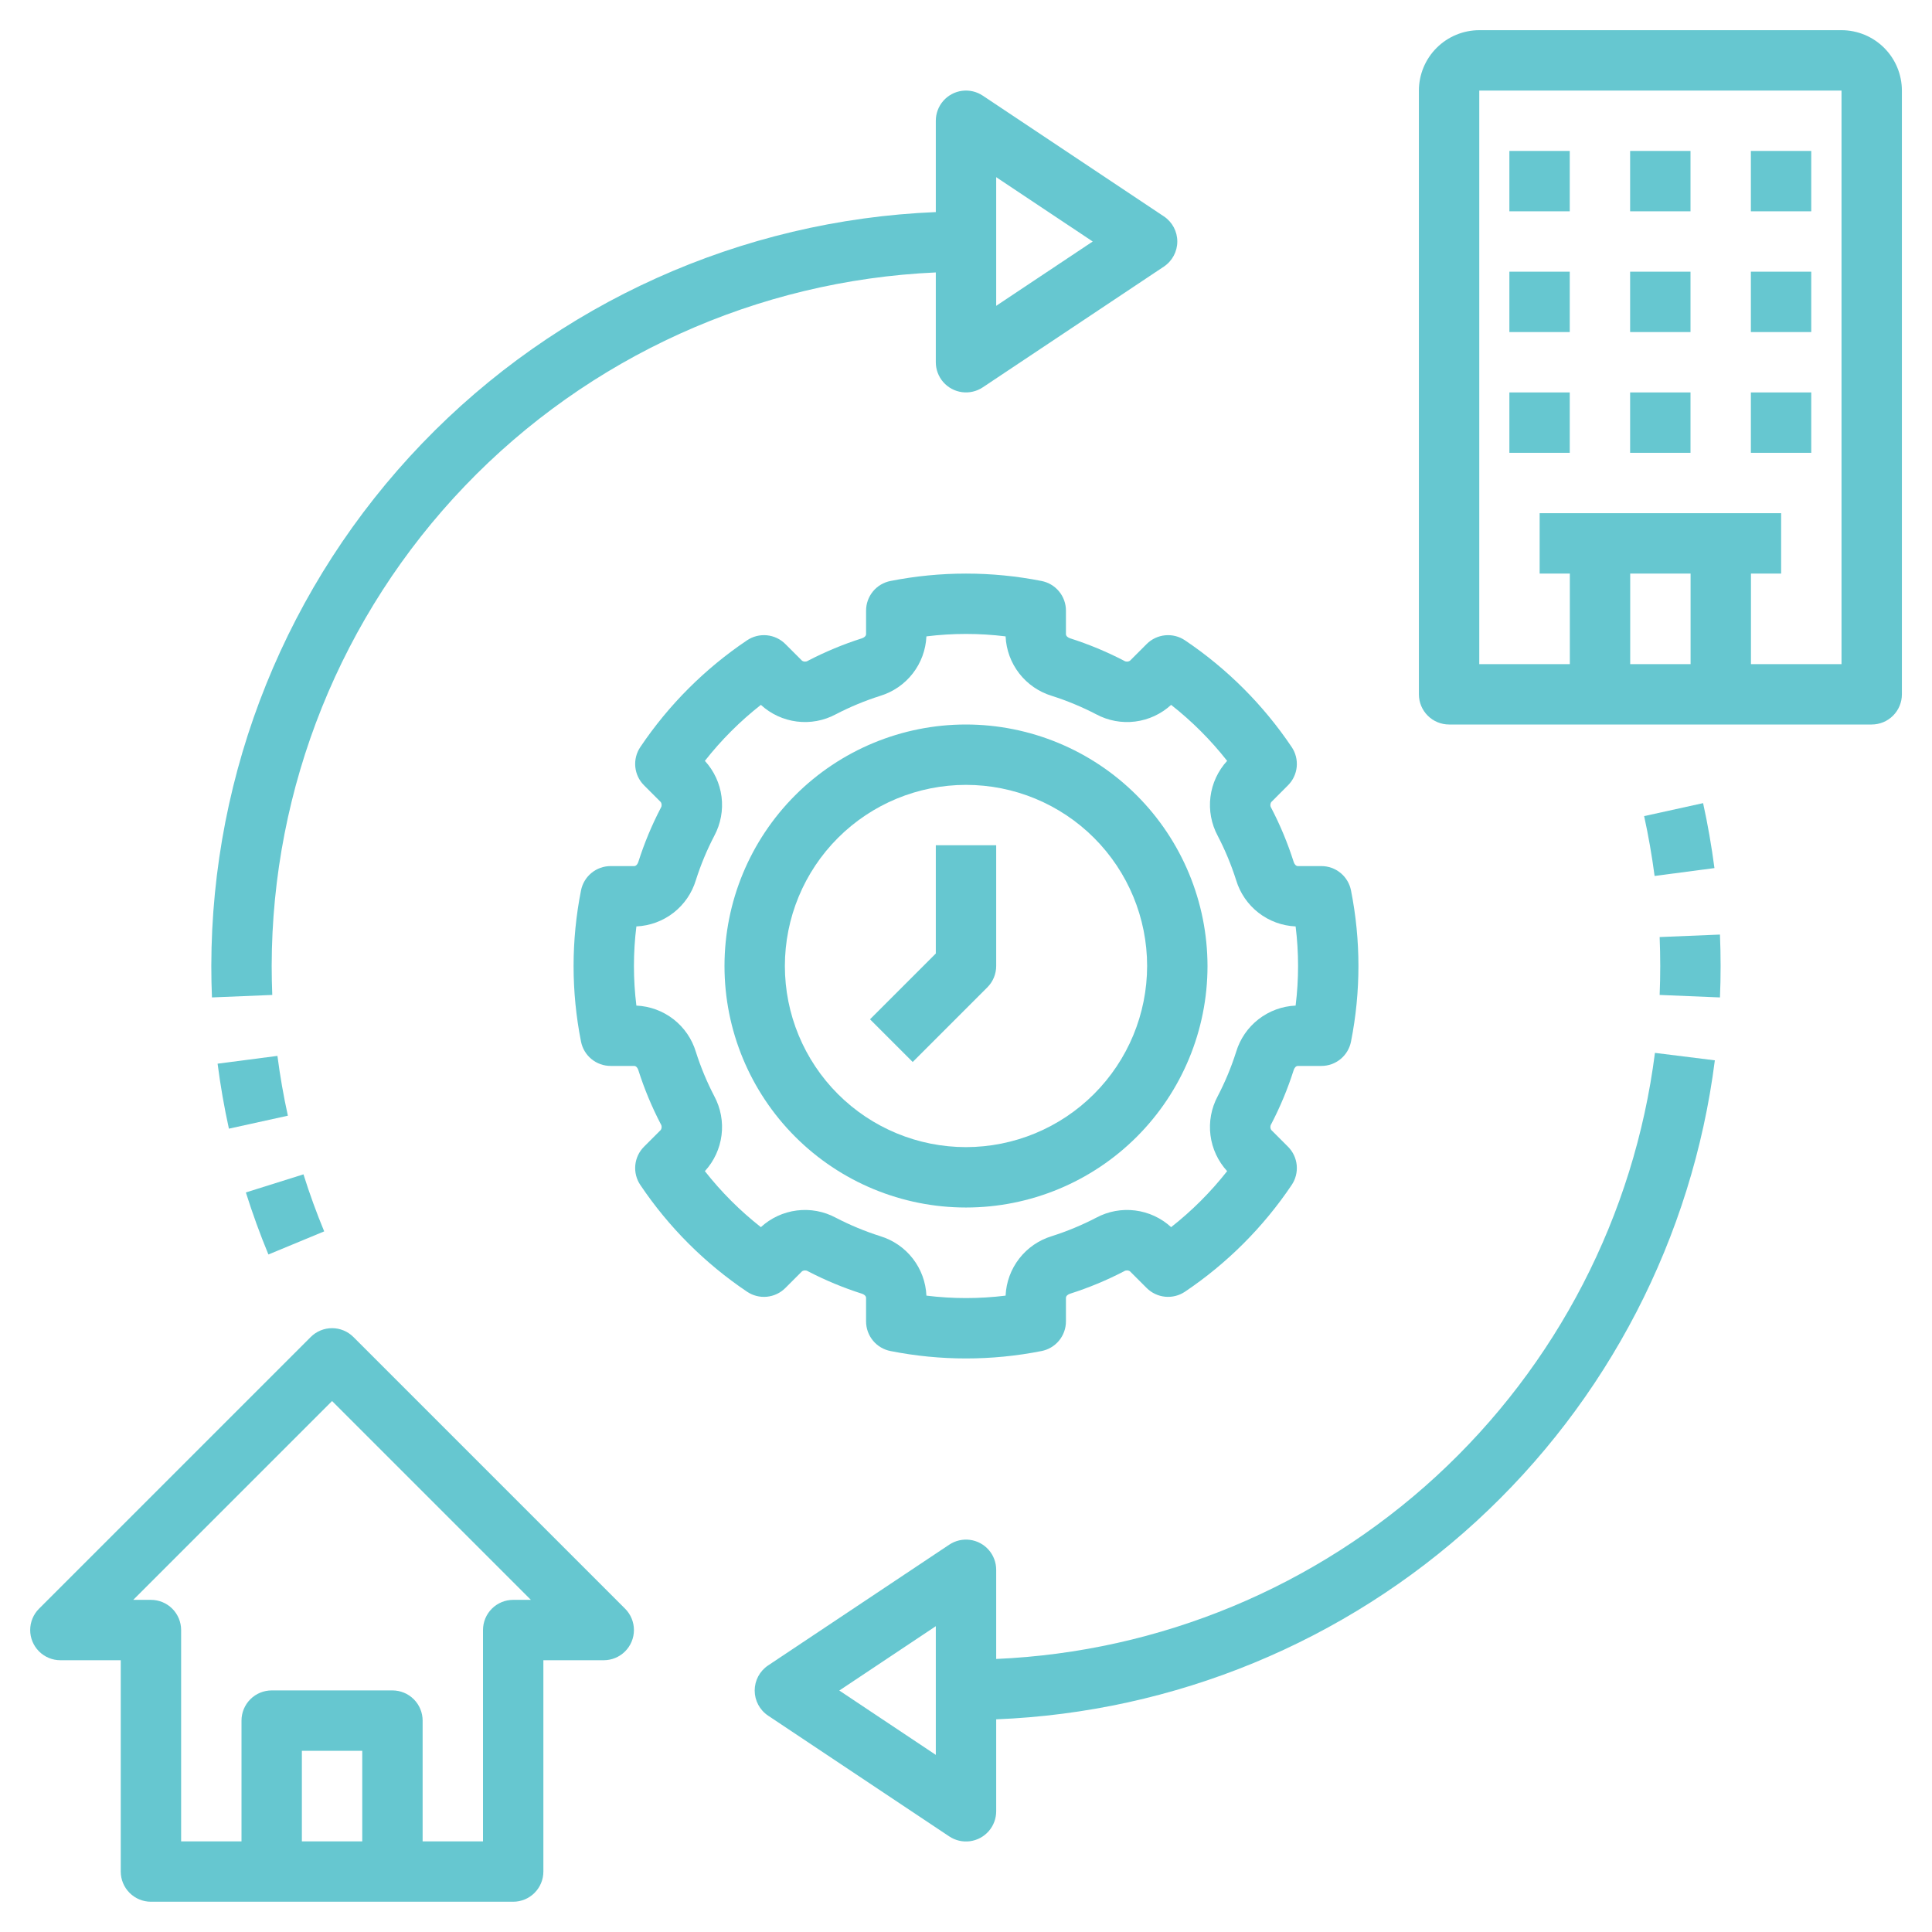
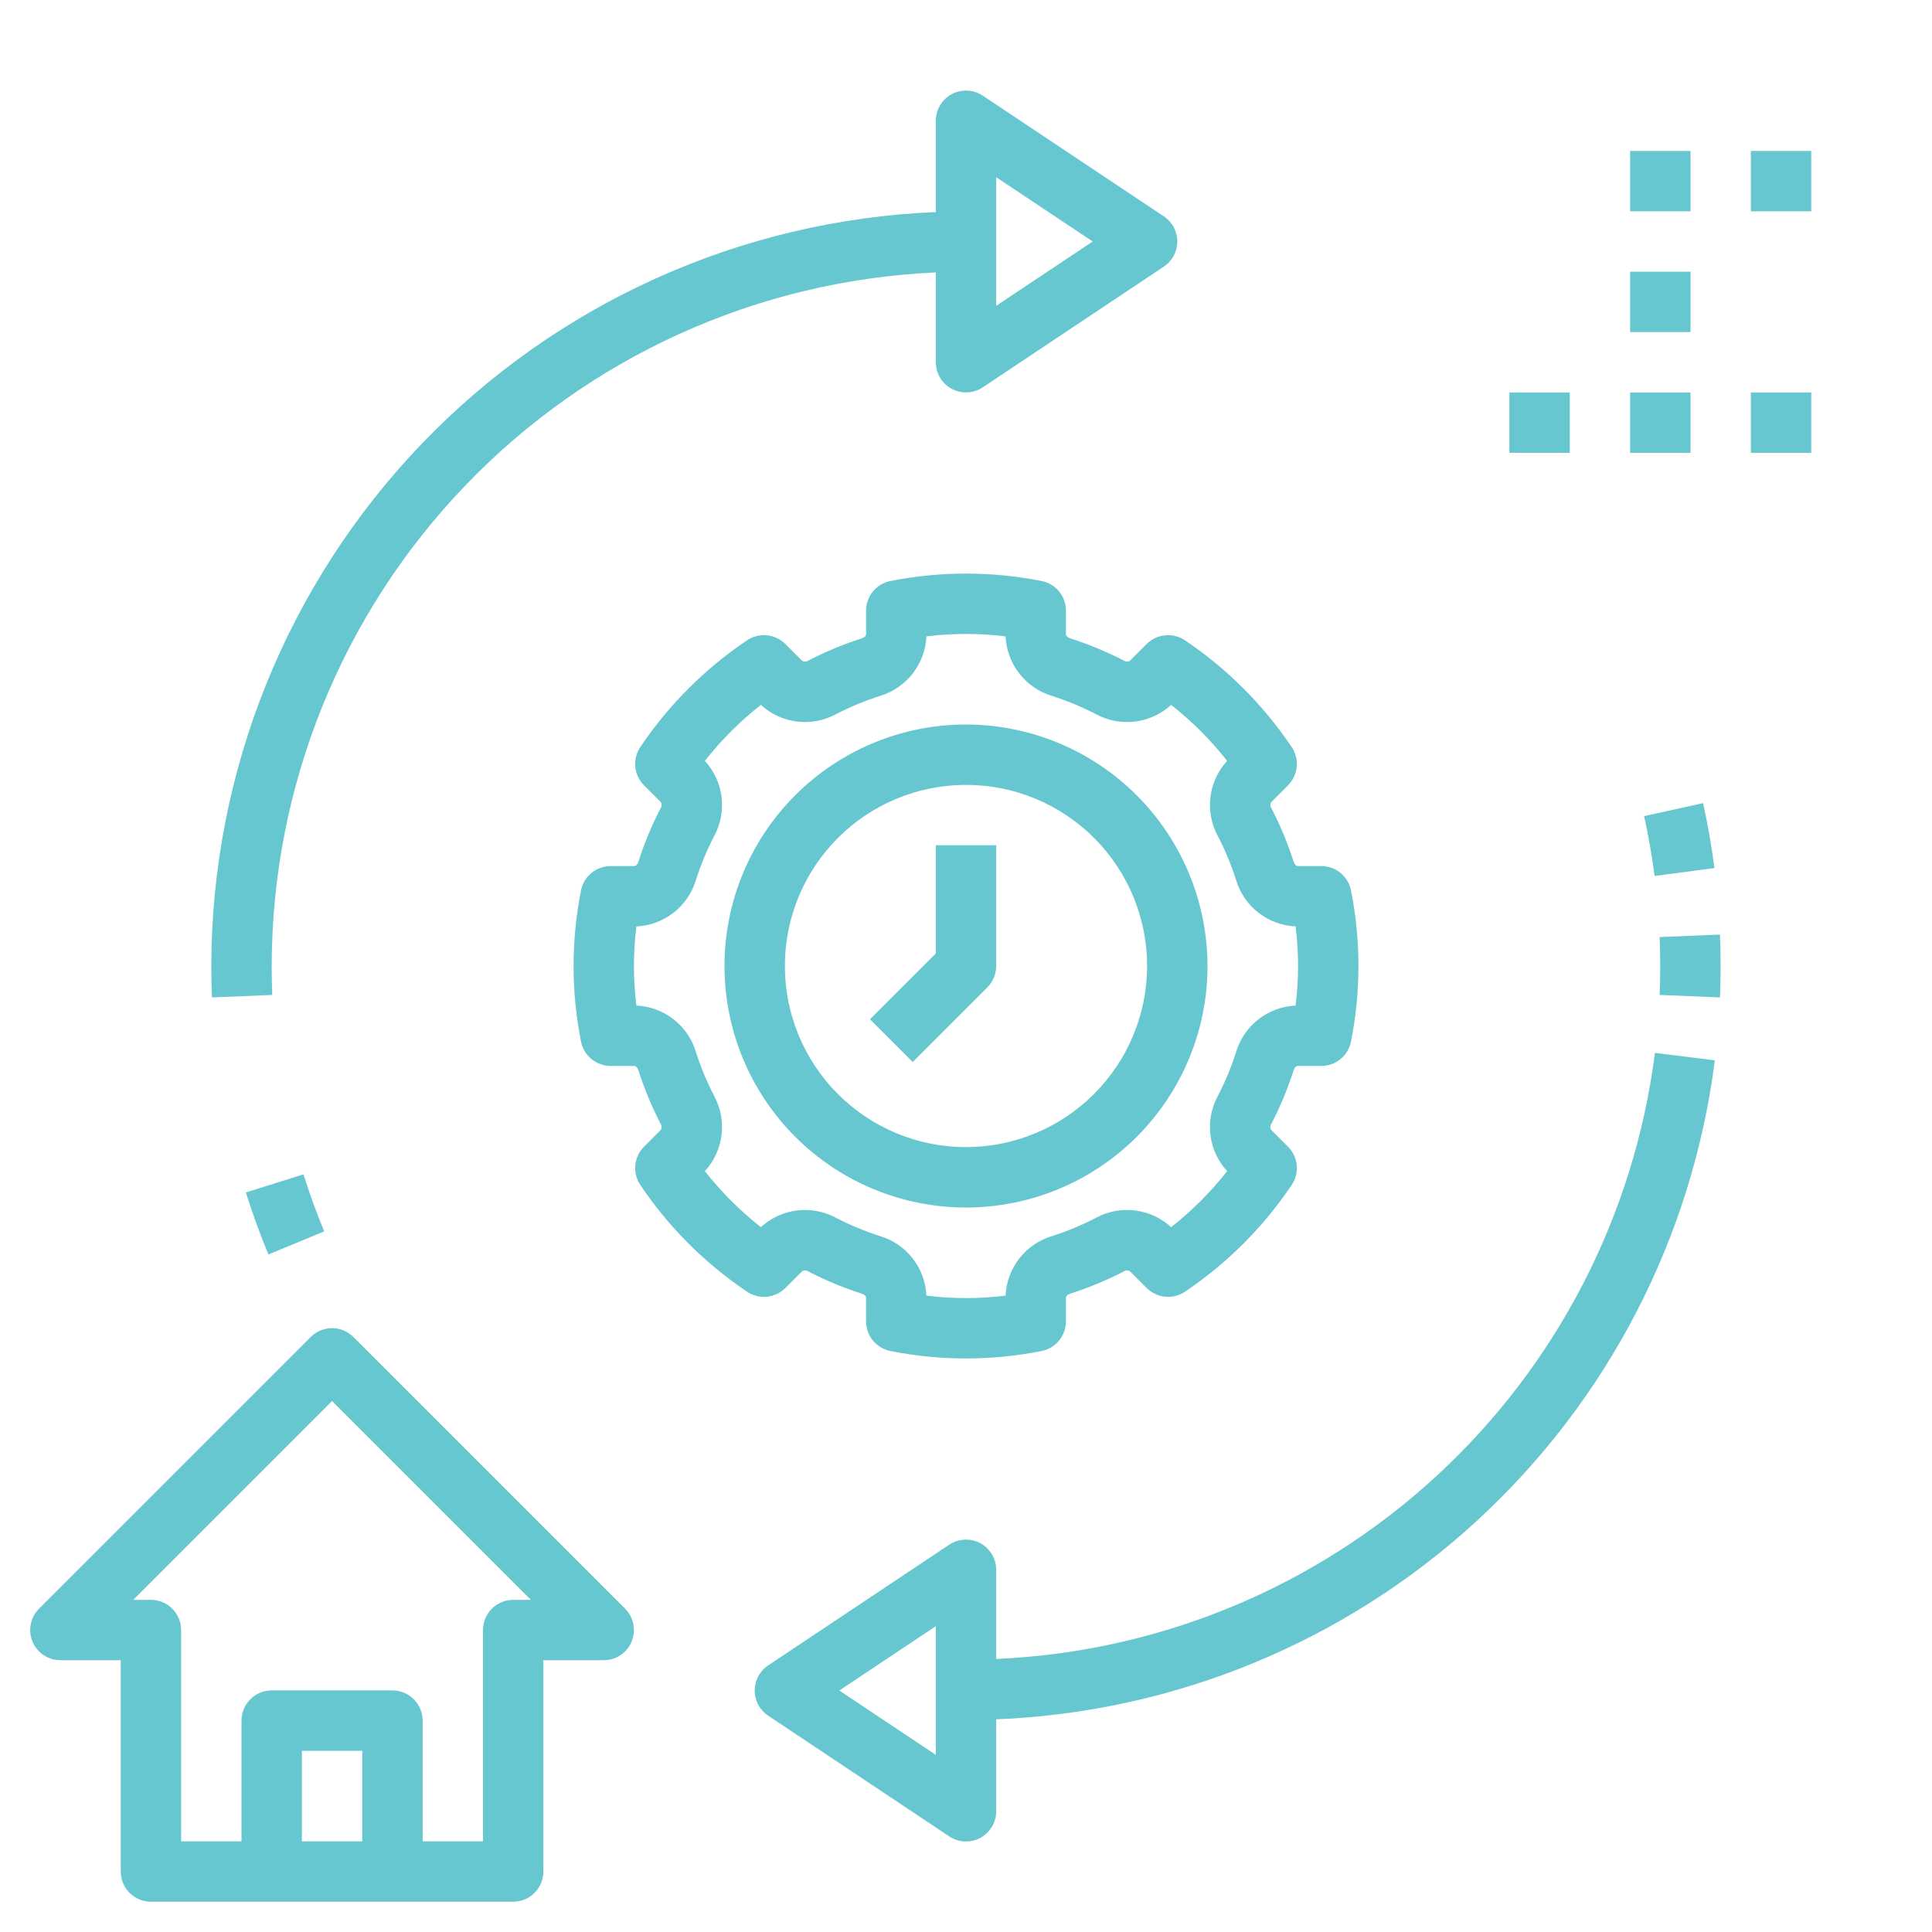
<svg xmlns="http://www.w3.org/2000/svg" width="1200pt" height="1200pt" version="1.1" viewBox="0 0 1200 1200">
  <g fill="#66c7d0">
    <path d="m93.75 1181.2h225c4.973 0 9.742-1.973 13.258-5.492 3.519-3.516 5.492-8.285 5.492-13.258v-131.25h37.5c4.973 0 9.742-1.977 13.258-5.492 3.516-3.516 5.492-8.285 5.492-13.258s-1.977-9.742-5.492-13.258l-168.75-168.75c-3.516-3.516-8.285-5.492-13.258-5.492s-9.742 1.977-13.258 5.492l-168.75 168.75c-3.516 3.516-5.492 8.285-5.492 13.258s1.977 9.742 5.492 13.258c3.516 3.516 8.285 5.492 13.258 5.492h37.5v131.25c0 4.973 1.973 9.742 5.492 13.258 3.516 3.519 8.285 5.492 13.258 5.492zm131.25-37.5h-37.5v-56.25h37.5zm-18.75-273.49 123.49 123.49h-10.988c-4.973 0-9.742 1.973-13.258 5.492-3.519 3.516-5.492 8.285-5.492 13.258v131.25h-37.5v-75c0-4.973-1.973-9.742-5.492-13.258-3.516-3.519-8.285-5.492-13.258-5.492h-75c-4.973 0-9.742 1.973-13.258 5.492-3.519 3.516-5.492 8.285-5.492 13.258v75h-37.5v-131.25c0-4.973-1.973-9.742-5.492-13.258-3.516-3.519-8.285-5.492-13.258-5.492h-10.988z" />
-     <path d="m1143.8 18.75h-225c-9.941 0.012-19.473 3.965-26.504 10.996s-10.984 16.562-10.996 26.504v375c0 4.973 1.973 9.742 5.492 13.258 3.516 3.519 8.285 5.492 13.258 5.492h262.5c4.973 0 9.742-1.973 13.258-5.492 3.519-3.516 5.492-8.285 5.492-13.258v-375c-0.012-9.941-3.965-19.473-10.996-26.504s-16.562-10.984-26.504-10.996zm-93.75 337.5v56.25h-37.5v-56.25zm93.75 56.25h-56.25v-56.25h18.75v-37.5h-150v37.5h18.75v56.25h-56.25v-356.25h225z" />
-     <path d="m937.5 93.75h37.5v37.5h-37.5z" />
    <path d="m1012.5 93.75h37.5v37.5h-37.5z" />
    <path d="m1087.5 93.75h37.5v37.5h-37.5z" />
-     <path d="m937.5 168.75h37.5v37.5h-37.5z" />
    <path d="m1012.5 168.75h37.5v37.5h-37.5z" />
-     <path d="m1087.5 168.75h37.5v37.5h-37.5z" />
+     <path d="m1087.5 168.75h37.5h-37.5z" />
    <path d="m937.5 243.75h37.5v37.5h-37.5z" />
    <path d="m1012.5 243.75h37.5v37.5h-37.5z" />
    <path d="m1087.5 243.75h37.5v37.5h-37.5z" />
    <path d="m600 450c-39.781 0-77.938 15.805-106.07 43.934s-43.934 66.285-43.934 106.07 15.805 77.938 43.934 106.07 66.285 43.934 106.07 43.934 77.938-15.805 106.07-43.934 43.934-66.285 43.934-106.07c-0.047-39.77-15.863-77.895-43.984-106.02s-66.246-43.938-106.02-43.984zm0 262.5c-29.836 0-58.453-11.852-79.551-32.949-21.098-21.098-32.949-49.715-32.949-79.551s11.852-58.453 32.949-79.551c21.098-21.098 49.715-32.949 79.551-32.949s58.453 11.852 79.551 32.949c21.098 21.098 32.949 49.715 32.949 79.551-0.031 29.828-11.895 58.422-32.988 79.512-21.09 21.094-49.684 32.957-79.512 32.988z" />
    <path d="m800.01 487.76c3.07-3.078 4.981-7.121 5.402-11.449 0.418-4.324-0.676-8.664-3.098-12.273-17.613-26.199-40.141-48.73-66.336-66.348-3.613-2.418-7.949-3.512-12.277-3.094-4.324 0.418-8.371 2.32-11.453 5.383l-10.402 10.402v-0.004c-1.105 0.746-2.547 0.758-3.66 0.027-10.762-5.59-21.977-10.254-33.527-13.941-1.281-0.402-2.582-1.363-2.582-2.59v-14.613c0-4.352-1.512-8.566-4.281-11.922-2.766-3.359-6.609-5.648-10.879-6.481-30.977-6.117-62.848-6.117-93.824 0-4.269 0.832-8.117 3.121-10.883 6.481-2.766 3.356-4.277 7.57-4.277 11.922v14.613c0 1.227-1.301 2.188-2.562 2.59h-0.004c-11.551 3.68-22.766 8.34-33.523 13.934-1.121 0.734-2.574 0.727-3.684-0.027l-10.402-10.391h0.004c-3.082-3.066-7.133-4.969-11.457-5.387-4.328-0.414-8.664 0.68-12.273 3.098-26.199 17.617-48.727 40.148-66.34 66.348-2.422 3.609-3.516 7.949-3.098 12.273 0.422 4.328 2.332 8.375 5.406 11.449l10.383 10.391h-0.004c0.758 1.094 0.773 2.539 0.039 3.652-5.609 10.77-10.277 22.008-13.953 33.582-0.402 1.273-1.355 2.555-2.582 2.555h-14.613 0.004c-4.348-0.004-8.562 1.508-11.918 4.269-3.359 2.762-5.652 6.606-6.484 10.871-6.152 30.98-6.152 62.863 0 93.844 0.832 4.266 3.125 8.109 6.484 10.871 3.356 2.762 7.57 4.273 11.918 4.269h14.613c1.227 0 2.18 1.281 2.582 2.555h-0.004c3.672 11.566 8.336 22.793 13.934 33.555 0.75 1.113 0.742 2.574-0.016 3.68l-10.383 10.391c-3.074 3.074-4.984 7.121-5.406 11.449-0.418 4.324 0.676 8.664 3.098 12.273 17.609 26.203 40.137 48.734 66.34 66.348 3.606 2.426 7.945 3.523 12.273 3.106s8.379-2.324 11.457-5.394l10.402-10.402-0.004 0.004c1.105-0.742 2.547-0.754 3.664-0.027 10.762 5.594 21.984 10.258 33.543 13.941 1.281 0.402 2.562 1.363 2.562 2.59v14.613c0 4.352 1.516 8.562 4.281 11.922 2.766 3.356 6.613 5.648 10.883 6.481 30.973 6.141 62.848 6.141 93.82 0 4.269-0.832 8.117-3.125 10.883-6.481 2.766-3.359 4.281-7.57 4.281-11.922v-14.613c0-1.227 1.281-2.188 2.562-2.59 11.551-3.68 22.77-8.34 33.527-13.934 1.117-0.742 2.574-0.73 3.68 0.027l10.402 10.391h-0.004c3.086 3.062 7.133 4.965 11.457 5.383 4.328 0.418 8.664-0.676 12.277-3.094 26.199-17.613 48.727-40.145 66.336-66.348 2.422-3.609 3.516-7.949 3.098-12.273-0.422-4.328-2.332-8.371-5.402-11.449l-10.383-10.391c-0.758-1.094-0.773-2.539-0.039-3.652 5.609-10.77 10.277-22.008 13.953-33.582 0.402-1.273 1.355-2.555 2.582-2.555h14.613c4.348 0.004 8.559-1.508 11.918-4.269 3.356-2.762 5.648-6.606 6.484-10.871 6.152-30.98 6.152-62.863 0-93.844-0.836-4.266-3.129-8.109-6.484-10.871-3.359-2.762-7.57-4.273-11.918-4.269h-14.613c-1.227 0-2.18-1.281-2.582-2.555-3.672-11.566-8.332-22.793-13.934-33.555-0.75-1.113-0.742-2.574 0.02-3.68zm4.727 87.652h-0.004c2.027 16.328 2.027 32.848 0 49.18-8.371 0.367-16.418 3.324-23.035 8.465-6.617 5.141-11.473 12.207-13.898 20.227-3.019 9.523-6.863 18.766-11.48 27.625-3.965 7.402-5.531 15.855-4.477 24.191 1.055 8.332 4.672 16.133 10.355 22.316-10.164 12.941-21.844 24.621-34.789 34.781-6.188-5.68-13.988-9.297-22.32-10.348-8.332-1.055-16.785 0.512-24.188 4.477-8.863 4.606-18.098 8.441-27.613 11.473-8.02 2.43-15.086 7.289-20.223 13.906-5.141 6.617-8.098 14.664-8.469 23.035-16.332 2.016-32.852 2.016-49.184 0-0.371-8.371-3.328-16.418-8.469-23.035s-12.207-11.477-20.223-13.906c-9.52-3.031-18.766-6.871-27.633-11.48-7.402-3.961-15.852-5.523-24.18-4.469-8.328 1.051-16.125 4.668-22.309 10.348-12.945-10.16-24.629-21.84-34.789-34.781 5.684-6.191 9.305-13.996 10.352-22.336 1.051-8.336-0.52-16.797-4.492-24.203-4.609-8.848-8.445-18.082-11.465-27.594-2.426-8.02-7.281-15.086-13.898-20.227-6.613-5.141-14.664-8.098-23.035-8.465-2.023-16.332-2.023-32.852 0-49.18 8.371-0.367 16.422-3.328 23.035-8.465 6.617-5.141 11.473-12.211 13.898-20.23 3.023-9.52 6.863-18.762 11.48-27.621 3.969-7.402 5.531-15.859 4.481-24.191-1.055-8.332-4.672-16.133-10.355-22.316 10.16-12.945 21.844-24.621 34.789-34.781 6.188 5.68 13.984 9.293 22.32 10.344 8.332 1.055 16.785-0.512 24.188-4.477 8.867-4.606 18.109-8.445 27.629-11.469 8.012-2.441 15.07-7.301 20.207-13.918 5.133-6.613 8.094-14.66 8.469-23.023 16.332-2.016 32.852-2.016 49.184 0 0.375 8.367 3.336 16.414 8.473 23.027 5.141 6.617 12.203 11.477 20.219 13.914 9.52 3.031 18.766 6.871 27.629 11.48 7.402 3.961 15.855 5.527 24.184 4.473s16.125-4.672 22.309-10.352c12.945 10.16 24.625 21.836 34.789 34.781-5.684 6.188-9.305 13.996-10.355 22.332-1.047 8.34 0.523 16.797 4.496 24.203 4.609 8.852 8.441 18.086 11.461 27.594 2.426 8.02 7.281 15.09 13.898 20.23 6.617 5.137 14.664 8.098 23.035 8.465z" />
    <path d="m581.25 592.24-40.871 40.867 26.516 26.516 46.363-46.363c3.516-3.516 5.492-8.285 5.492-13.258v-75h-37.5z" />
    <path d="m618.75 1030.4v-55.379c0-4.547-1.652-8.938-4.648-12.359-2.996-3.418-7.133-5.633-11.641-6.231-4.508-0.594-9.078 0.469-12.863 2.988l-112.5 75c-5.215 3.481-8.348 9.332-8.348 15.602s3.133 12.125 8.348 15.602l112.5 75c3.785 2.523 8.355 3.586 12.863 2.988 4.508-0.598 8.645-2.812 11.641-6.231 2.996-3.422 4.648-7.812 4.648-12.359v-57.121c110.79-4.43 216.42-47.98 298.14-122.91 81.719-74.938 134.24-176.41 148.23-286.4l-37.207-4.633c-12.848 100.93-60.957 194.06-135.83 262.95-74.875 68.887-171.69 109.09-273.34 113.5zm-37.5 59.586-59.949-39.965 59.949-39.961z" />
    <path d="m1068.3 619.52c0.273-6.473 0.41-12.98 0.402-19.52 0-6.535-0.133-13.043-0.402-19.52l-37.465 1.539c0.238 5.961 0.359 11.953 0.367 17.98 0 6.023-0.121 12.02-0.367 17.98z" />
    <path d="m201.36 764.83c-4.777-11.547-9.117-23.465-12.871-35.422l-35.777 11.242c4.102 13.008 8.809 25.973 14.008 38.535z" />
-     <path d="m135.15 660.67c1.758 13.605 4.121 27.184 7.031 40.367l36.621-8.059c-2.672-12.121-4.852-24.617-6.481-37.145z" />
    <path d="m1021.2 506.9c2.656 12.066 4.836 24.574 6.5 37.172l37.172-4.891c-1.793-13.66-4.156-27.238-7.051-40.34z" />
    <path d="m722.9 134.4-112.5-75c-3.785-2.519-8.355-3.582-12.863-2.988-4.508 0.598-8.645 2.812-11.641 6.231-2.996 3.422-4.648 7.812-4.648 12.359v56.727c-120.92 4.965-235.24 56.453-319.09 143.71-83.855 87.258-130.75 203.54-130.91 324.56 0 6.535 0.133 13.043 0.402 19.52l37.461-1.539c-0.234-5.961-0.355-11.953-0.363-17.98 0.137-111.08 43.082-217.84 119.91-298.07 76.828-80.23 181.62-127.76 292.59-132.71v55.773c0 4.547 1.652 8.938 4.648 12.355 2.996 3.422 7.133 5.637 11.641 6.231 4.508 0.598 9.078-0.465 12.863-2.984l112.5-75c5.215-3.481 8.348-9.332 8.348-15.602s-3.133-12.125-8.348-15.602zm-104.15 55.562v-79.922l59.949 39.961z" />
  </g>
</svg>